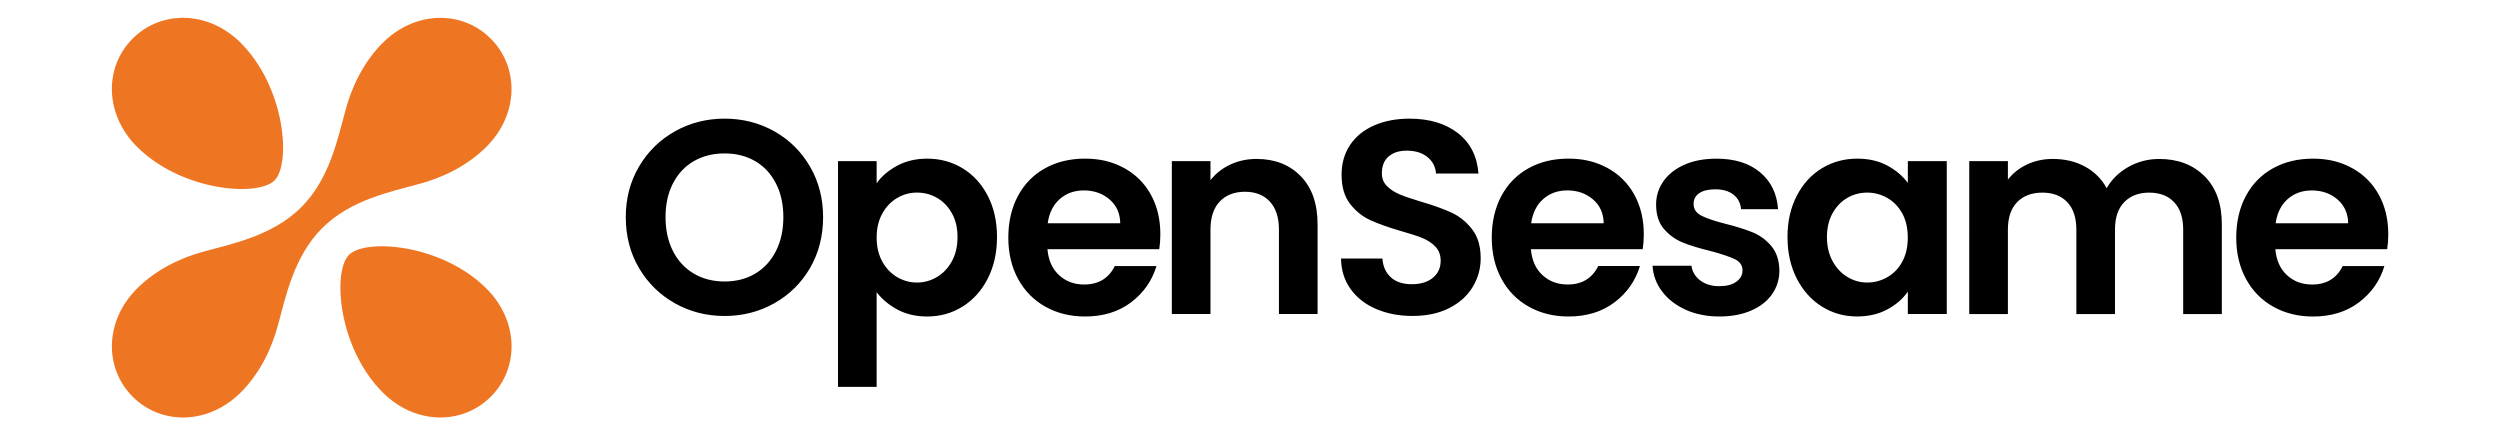
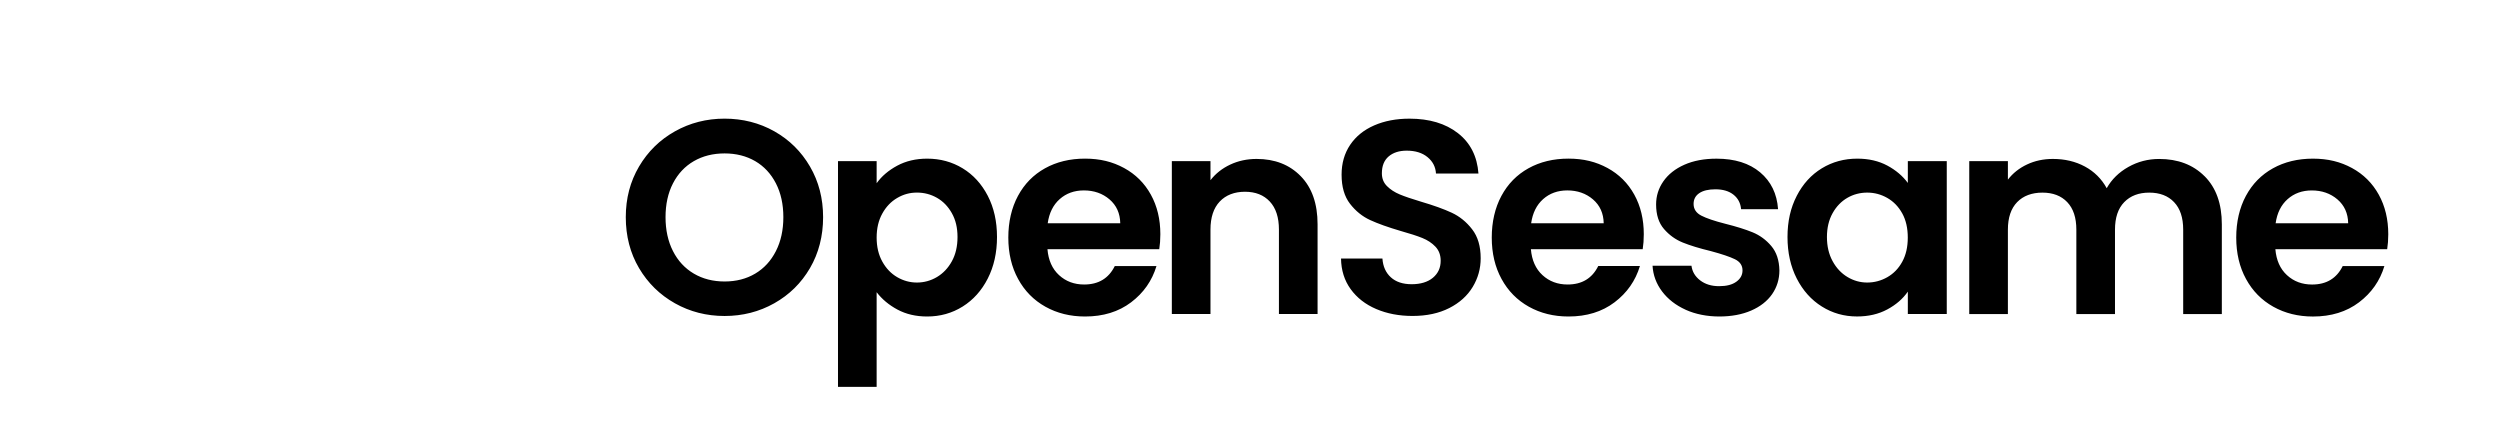
<svg xmlns="http://www.w3.org/2000/svg" id="Layer_1" viewBox="0 0 970.38 174">
  <defs>
    <style>.cls-1{fill:#ee7623;fill-rule:evenodd;}</style>
  </defs>
-   <path class="cls-1" d="M148.55,152.33c12.55,12.55,30.82,12.78,41.95,1.65,11.13-11.13,10.89-29.39-1.65-41.95-17.33-17.33-46.95-19.58-53.4-13.11-6.47,6.46-4.23,36.08,13.1,53.41h0Zm-41.99-82.29c6.46-6.46,4.22-36.07-13.11-53.4-12.56-12.56-30.83-12.79-41.96-1.66-11.13,11.13-10.89,29.39,1.65,41.95,17.34,17.33,46.96,19.58,53.42,13.11Zm41.99-53.4c-7.4,7.4-12.04,17.02-14.43,26.13-3.04,11-6.13,26.61-17.17,37.65-11.05,11.04-26.66,14.14-37.67,17.18-9.11,2.39-18.74,7.05-26.13,14.43-12.55,12.55-12.78,30.82-1.65,41.95,11.13,11.13,29.39,10.89,41.95-1.65,7.36-7.36,12-16.94,14.41-26.02,3.04-11.01,6.12-26.69,17.19-37.76,11.07-11.07,26.75-14.15,37.76-17.19,9.08-2.4,18.66-7.05,26.02-14.41,12.55-12.55,12.78-30.82,1.65-41.95-11.11-11.15-29.38-10.91-41.93,1.64Z" />
  <path d="M261.97,117.72c-5.85-3.29-10.5-7.84-13.93-13.66s-5.14-12.41-5.14-19.76,1.72-13.83,5.14-19.66c3.43-5.82,8.07-10.37,13.93-13.66s12.28-4.93,19.28-4.93,13.51,1.64,19.34,4.93c5.82,3.29,10.43,7.84,13.81,13.66,3.39,5.82,5.09,12.37,5.09,19.66s-1.7,13.94-5.09,19.76-8.02,10.37-13.87,13.66c-5.85,3.29-12.28,4.93-19.28,4.93s-13.43-1.64-19.28-4.93Zm31.17-11.52c3.43-2.03,6.1-4.94,8.03-8.73,1.93-3.79,2.89-8.17,2.89-13.18s-.96-9.37-2.89-13.12-4.61-6.62-8.03-8.62c-3.43-1.99-7.39-3-11.89-3s-8.48,1-11.94,3c-3.46,2-6.16,4.88-8.09,8.62s-2.89,8.13-2.89,13.12,.96,9.39,2.89,13.18c1.93,3.79,4.63,6.69,8.09,8.73s7.44,3.06,11.94,3.06,8.46-1.02,11.89-3.06Zm55.11-41.89c3.39-1.82,7.27-2.73,11.63-2.73,5.07,0,9.66,1.25,13.77,3.75s7.35,6.05,9.75,10.66c2.39,4.61,3.59,9.95,3.59,16.01s-1.2,11.44-3.59,16.12c-2.39,4.68-5.64,8.3-9.75,10.87s-8.7,3.86-13.77,3.86c-4.36,0-8.19-.9-11.52-2.68-3.32-1.78-6.02-4.04-8.09-6.75v36.74h-15V62.55h15v8.57c1.93-2.71,4.59-4.98,7.98-6.81Zm21.21,18.42c-1.47-2.6-3.39-4.59-5.78-5.95s-4.98-2.03-7.77-2.03-5.26,.69-7.66,2.09-4.32,3.41-5.78,6.05c-1.47,2.64-2.2,5.75-2.2,9.32s.73,6.68,2.2,9.32c1.46,2.64,3.39,4.66,5.78,6.05,2.39,1.39,4.94,2.09,7.66,2.09s5.37-.71,7.77-2.14,4.32-3.46,5.78-6.1c1.46-2.64,2.2-5.78,2.2-9.43s-.73-6.66-2.2-9.26h0Zm80.49,13.99h-43.38c.36,4.28,1.86,7.65,4.5,10.07,2.64,2.43,5.89,3.64,9.75,3.64,5.57,0,9.53-2.39,11.89-7.17h16.18c-1.72,5.72-5,10.41-9.85,14.08-4.86,3.68-10.82,5.51-17.89,5.51-5.72,0-10.84-1.27-15.37-3.8-4.53-2.53-8.07-6.12-10.6-10.77-2.54-4.64-3.8-10-3.8-16.07s1.25-11.53,3.75-16.18,6-8.21,10.5-10.71,9.68-3.75,15.53-3.75,10.69,1.22,15.15,3.64c4.46,2.43,7.92,5.87,10.39,10.33s3.69,9.59,3.69,15.37c0,2.14-.15,4.07-.42,5.78v.03Zm-15.12-10.07c-.07-3.86-1.47-6.94-4.17-9.26-2.71-2.32-6.04-3.48-9.96-3.48-3.71,0-6.84,1.13-9.37,3.37-2.54,2.25-4.09,5.37-4.66,9.37h28.17Zm70.05-18.27c4.36,4.46,6.54,10.69,6.54,18.69v34.81h-15v-32.78c0-4.71-1.18-8.34-3.54-10.87-2.35-2.53-5.57-3.8-9.64-3.8s-7.41,1.27-9.8,3.8-3.59,6.16-3.59,10.87v32.78h-15V62.55h15v7.39c1.99-2.57,4.55-4.59,7.66-6.05,3.1-1.46,6.52-2.2,10.23-2.2,7.07,0,12.78,2.23,17.14,6.69h0Zm29.3,51.57c-4.17-1.78-7.48-4.36-9.91-7.71-2.43-3.35-3.68-7.32-3.75-11.89h16.07c.21,3.07,1.3,5.5,3.27,7.29s4.66,2.68,8.09,2.68,6.25-.84,8.25-2.52,3-3.87,3-6.58c0-2.22-.68-4.04-2.03-5.47-1.36-1.43-3.06-2.55-5.09-3.37s-4.84-1.73-8.41-2.73c-4.86-1.43-8.8-2.83-11.84-4.23s-5.64-3.5-7.82-6.32-3.27-6.58-3.27-11.3c0-4.42,1.11-8.28,3.32-11.57,2.22-3.29,5.32-5.8,9.32-7.55,4-1.75,8.57-2.62,13.71-2.62,7.71,0,13.98,1.87,18.8,5.62,4.82,3.75,7.48,8.98,7.98,15.69h-16.49c-.15-2.57-1.23-4.69-3.27-6.37-2.03-1.68-4.73-2.52-8.09-2.52-2.93,0-5.26,.75-7.02,2.25-1.75,1.5-2.62,3.68-2.62,6.54,0,2,.66,3.66,1.99,4.98,1.32,1.32,2.96,2.39,4.93,3.21,1.97,.82,4.73,1.76,8.3,2.83,4.86,1.43,8.82,2.85,11.89,4.28,3.07,1.43,5.72,3.57,7.92,6.43,2.22,2.85,3.32,6.6,3.32,11.25,0,4-1.03,7.71-3.1,11.14-2.07,3.43-5.11,6.16-9.1,8.19-4,2.03-8.74,3.06-14.25,3.06-5.22,0-9.91-.9-14.08-2.68h-.02Zm103.42-23.23h-43.38c.36,4.28,1.86,7.65,4.5,10.07,2.64,2.43,5.89,3.64,9.75,3.64,5.57,0,9.53-2.39,11.89-7.17h16.18c-1.72,5.72-5,10.41-9.85,14.08-4.86,3.68-10.82,5.51-17.89,5.51-5.72,0-10.84-1.27-15.37-3.8-4.53-2.53-8.07-6.12-10.6-10.77-2.54-4.64-3.8-10-3.8-16.07s1.25-11.53,3.75-16.18,6-8.21,10.5-10.71,9.68-3.75,15.53-3.75,10.69,1.22,15.15,3.64c4.46,2.43,7.92,5.87,10.39,10.33s3.69,9.59,3.69,15.37c0,2.14-.15,4.07-.42,5.78v.03Zm-15.12-10.07c-.07-3.86-1.47-6.94-4.17-9.26-2.71-2.32-6.04-3.48-9.96-3.48-3.71,0-6.84,1.13-9.37,3.37-2.54,2.25-4.09,5.37-4.66,9.37h28.17Zm31.81,33.58c-3.86-1.75-6.91-4.13-9.16-7.12s-3.48-6.32-3.69-9.96h15.11c.29,2.29,1.41,4.17,3.37,5.68,1.97,1.5,4.4,2.25,7.34,2.25s5.09-.57,6.69-1.72,2.41-2.6,2.41-4.4c0-1.93-.98-3.37-2.95-4.34-1.97-.96-5.09-2.01-9.37-3.16-4.43-1.07-8.05-2.18-10.87-3.32-2.83-1.15-5.25-2.89-7.29-5.25s-3.06-5.53-3.06-9.53c0-3.29,.94-6.28,2.83-8.99,1.89-2.71,4.61-4.86,8.14-6.43,3.54-1.57,7.69-2.35,12.48-2.35,7.07,0,12.71,1.76,16.93,5.3,4.21,3.54,6.54,8.3,6.96,14.3h-14.35c-.21-2.35-1.2-4.23-2.95-5.62-1.75-1.39-4.09-2.09-7.02-2.09-2.71,0-4.8,.5-6.27,1.5-1.47,1-2.2,2.39-2.2,4.17,0,2,1,3.52,3,4.55,1.99,1.03,5.11,2.09,9.32,3.16,4.28,1.07,7.82,2.18,10.6,3.32,2.79,1.15,5.2,2.91,7.23,5.3s3.08,5.55,3.16,9.48c0,3.43-.95,6.5-2.83,9.22-1.89,2.71-4.61,4.84-8.14,6.37s-7.66,2.3-12.37,2.3-9.22-.88-13.07-2.62h0Zm43.11-44.19c2.39-4.64,5.64-8.21,9.75-10.71s8.69-3.75,13.77-3.75c4.42,0,8.3,.9,11.63,2.68,3.32,1.78,5.98,4.04,7.98,6.75v-8.46h15.11v59.33h-15.11v-8.68c-1.93,2.79-4.59,5.09-7.98,6.91-3.39,1.82-7.3,2.73-11.73,2.73-5,0-9.55-1.28-13.66-3.86-4.11-2.57-7.36-6.2-9.75-10.87s-3.59-10.05-3.59-16.12,1.19-11.32,3.59-15.96h0Zm40.97,6.81c-1.43-2.6-3.36-4.61-5.78-6-2.43-1.39-5.03-2.09-7.82-2.09s-5.36,.68-7.71,2.03c-2.35,1.36-4.27,3.34-5.73,5.95s-2.2,5.7-2.2,9.26,.73,6.69,2.2,9.37c1.46,2.68,3.39,4.73,5.78,6.16,2.39,1.43,4.94,2.14,7.66,2.14s5.39-.69,7.82-2.09c2.43-1.39,4.36-3.39,5.78-6,1.43-2.6,2.14-5.73,2.14-9.37s-.71-6.77-2.14-9.37h0Zm117.35-14.45c4.46,4.46,6.69,10.69,6.69,18.69v34.81h-15v-32.78c0-4.64-1.18-8.19-3.54-10.66-2.35-2.47-5.57-3.69-9.64-3.69s-7.3,1.23-9.7,3.69-3.59,6.02-3.59,10.66v32.78h-15v-32.78c0-4.64-1.18-8.19-3.54-10.66-2.35-2.47-5.57-3.69-9.64-3.69s-7.41,1.23-9.8,3.69c-2.39,2.47-3.59,6.02-3.59,10.66v32.78h-15V62.55h15v7.17c1.93-2.5,4.4-4.46,7.44-5.89,3.04-1.43,6.37-2.14,10.02-2.14,4.64,0,8.78,.98,12.43,2.95,3.64,1.97,6.46,4.76,8.46,8.41,1.93-3.43,4.73-6.18,8.41-8.25,3.68-2.07,7.66-3.1,11.94-3.1,7.29,0,13.16,2.23,17.62,6.69h0Zm70.85,28.33h-43.38c.36,4.28,1.86,7.65,4.5,10.07,2.64,2.43,5.89,3.64,9.75,3.64,5.57,0,9.53-2.39,11.89-7.17h16.18c-1.72,5.72-5,10.41-9.85,14.08s-10.82,5.51-17.89,5.51c-5.72,0-10.84-1.27-15.37-3.8-4.53-2.53-8.07-6.12-10.6-10.77-2.54-4.64-3.8-10-3.8-16.07s1.25-11.53,3.75-16.18,6-8.21,10.5-10.71,9.68-3.75,15.53-3.75,10.69,1.22,15.15,3.64c4.46,2.43,7.92,5.87,10.39,10.33s3.69,9.59,3.69,15.37c0,2.14-.15,4.07-.42,5.78v.03Zm-15.12-10.07c-.07-3.86-1.47-6.94-4.17-9.26-2.71-2.32-6.04-3.48-9.96-3.48-3.71,0-6.84,1.13-9.37,3.37-2.54,2.25-4.09,5.37-4.66,9.37h28.17Z" />
</svg>